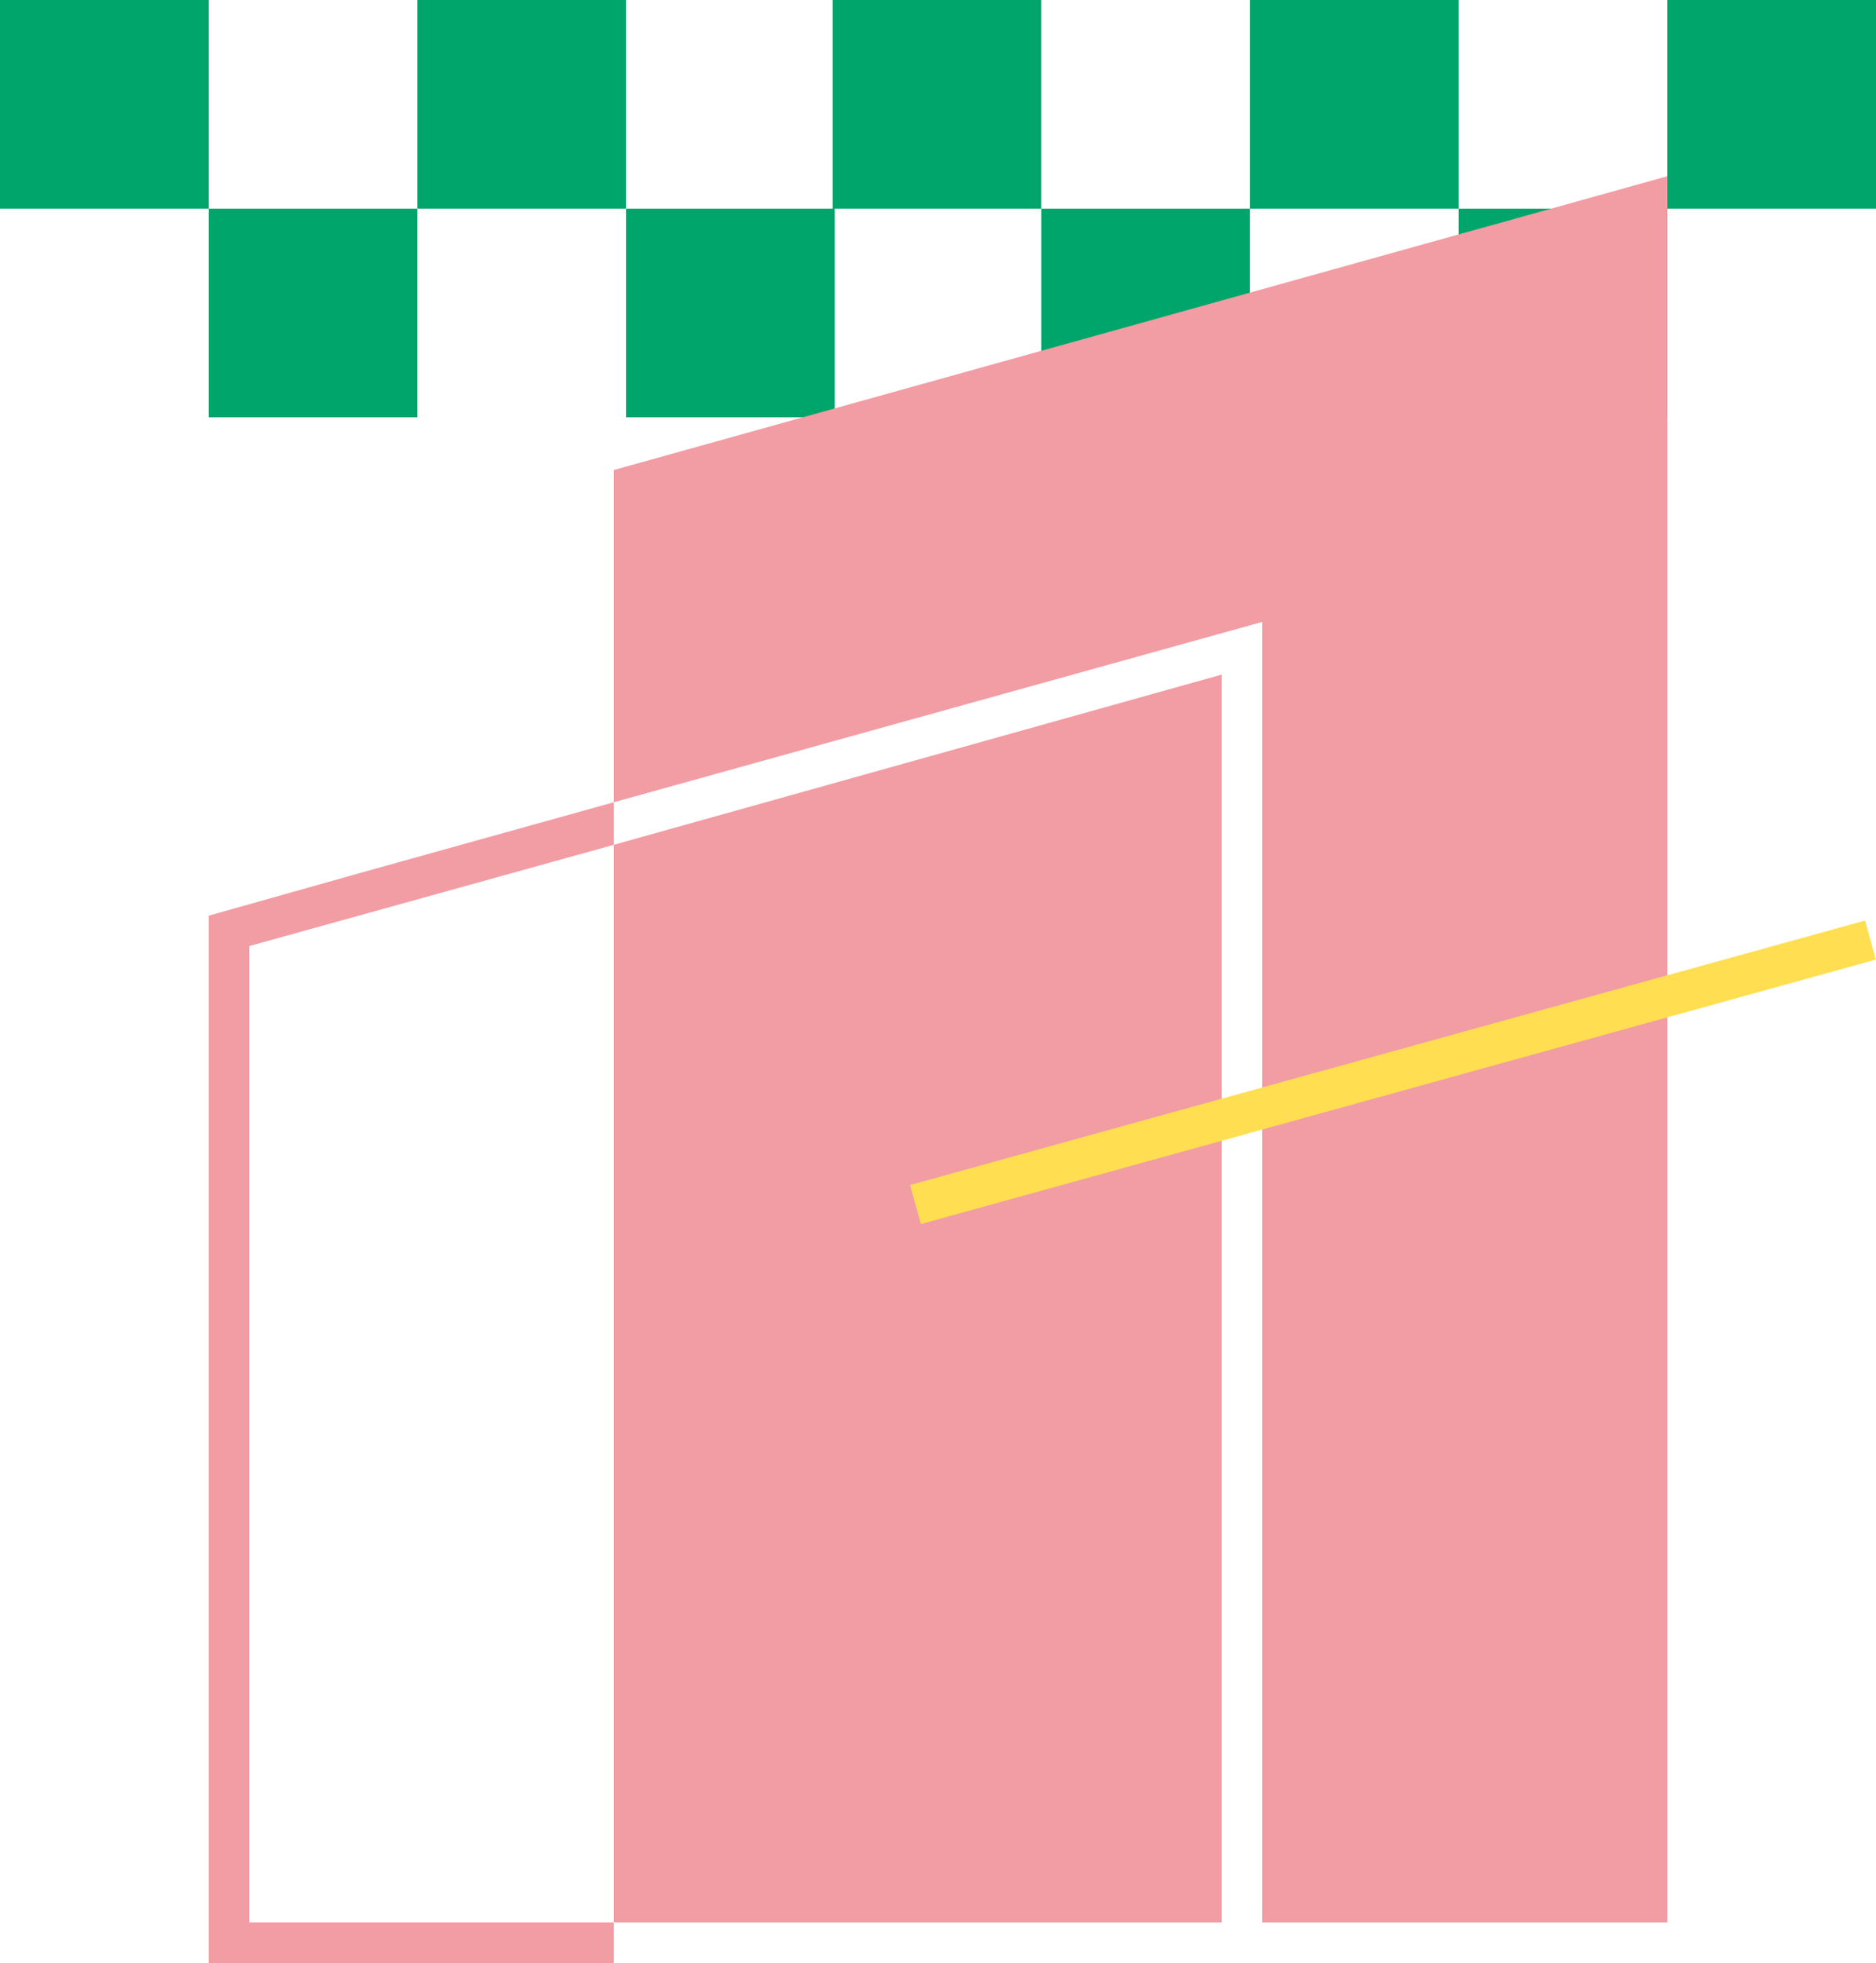
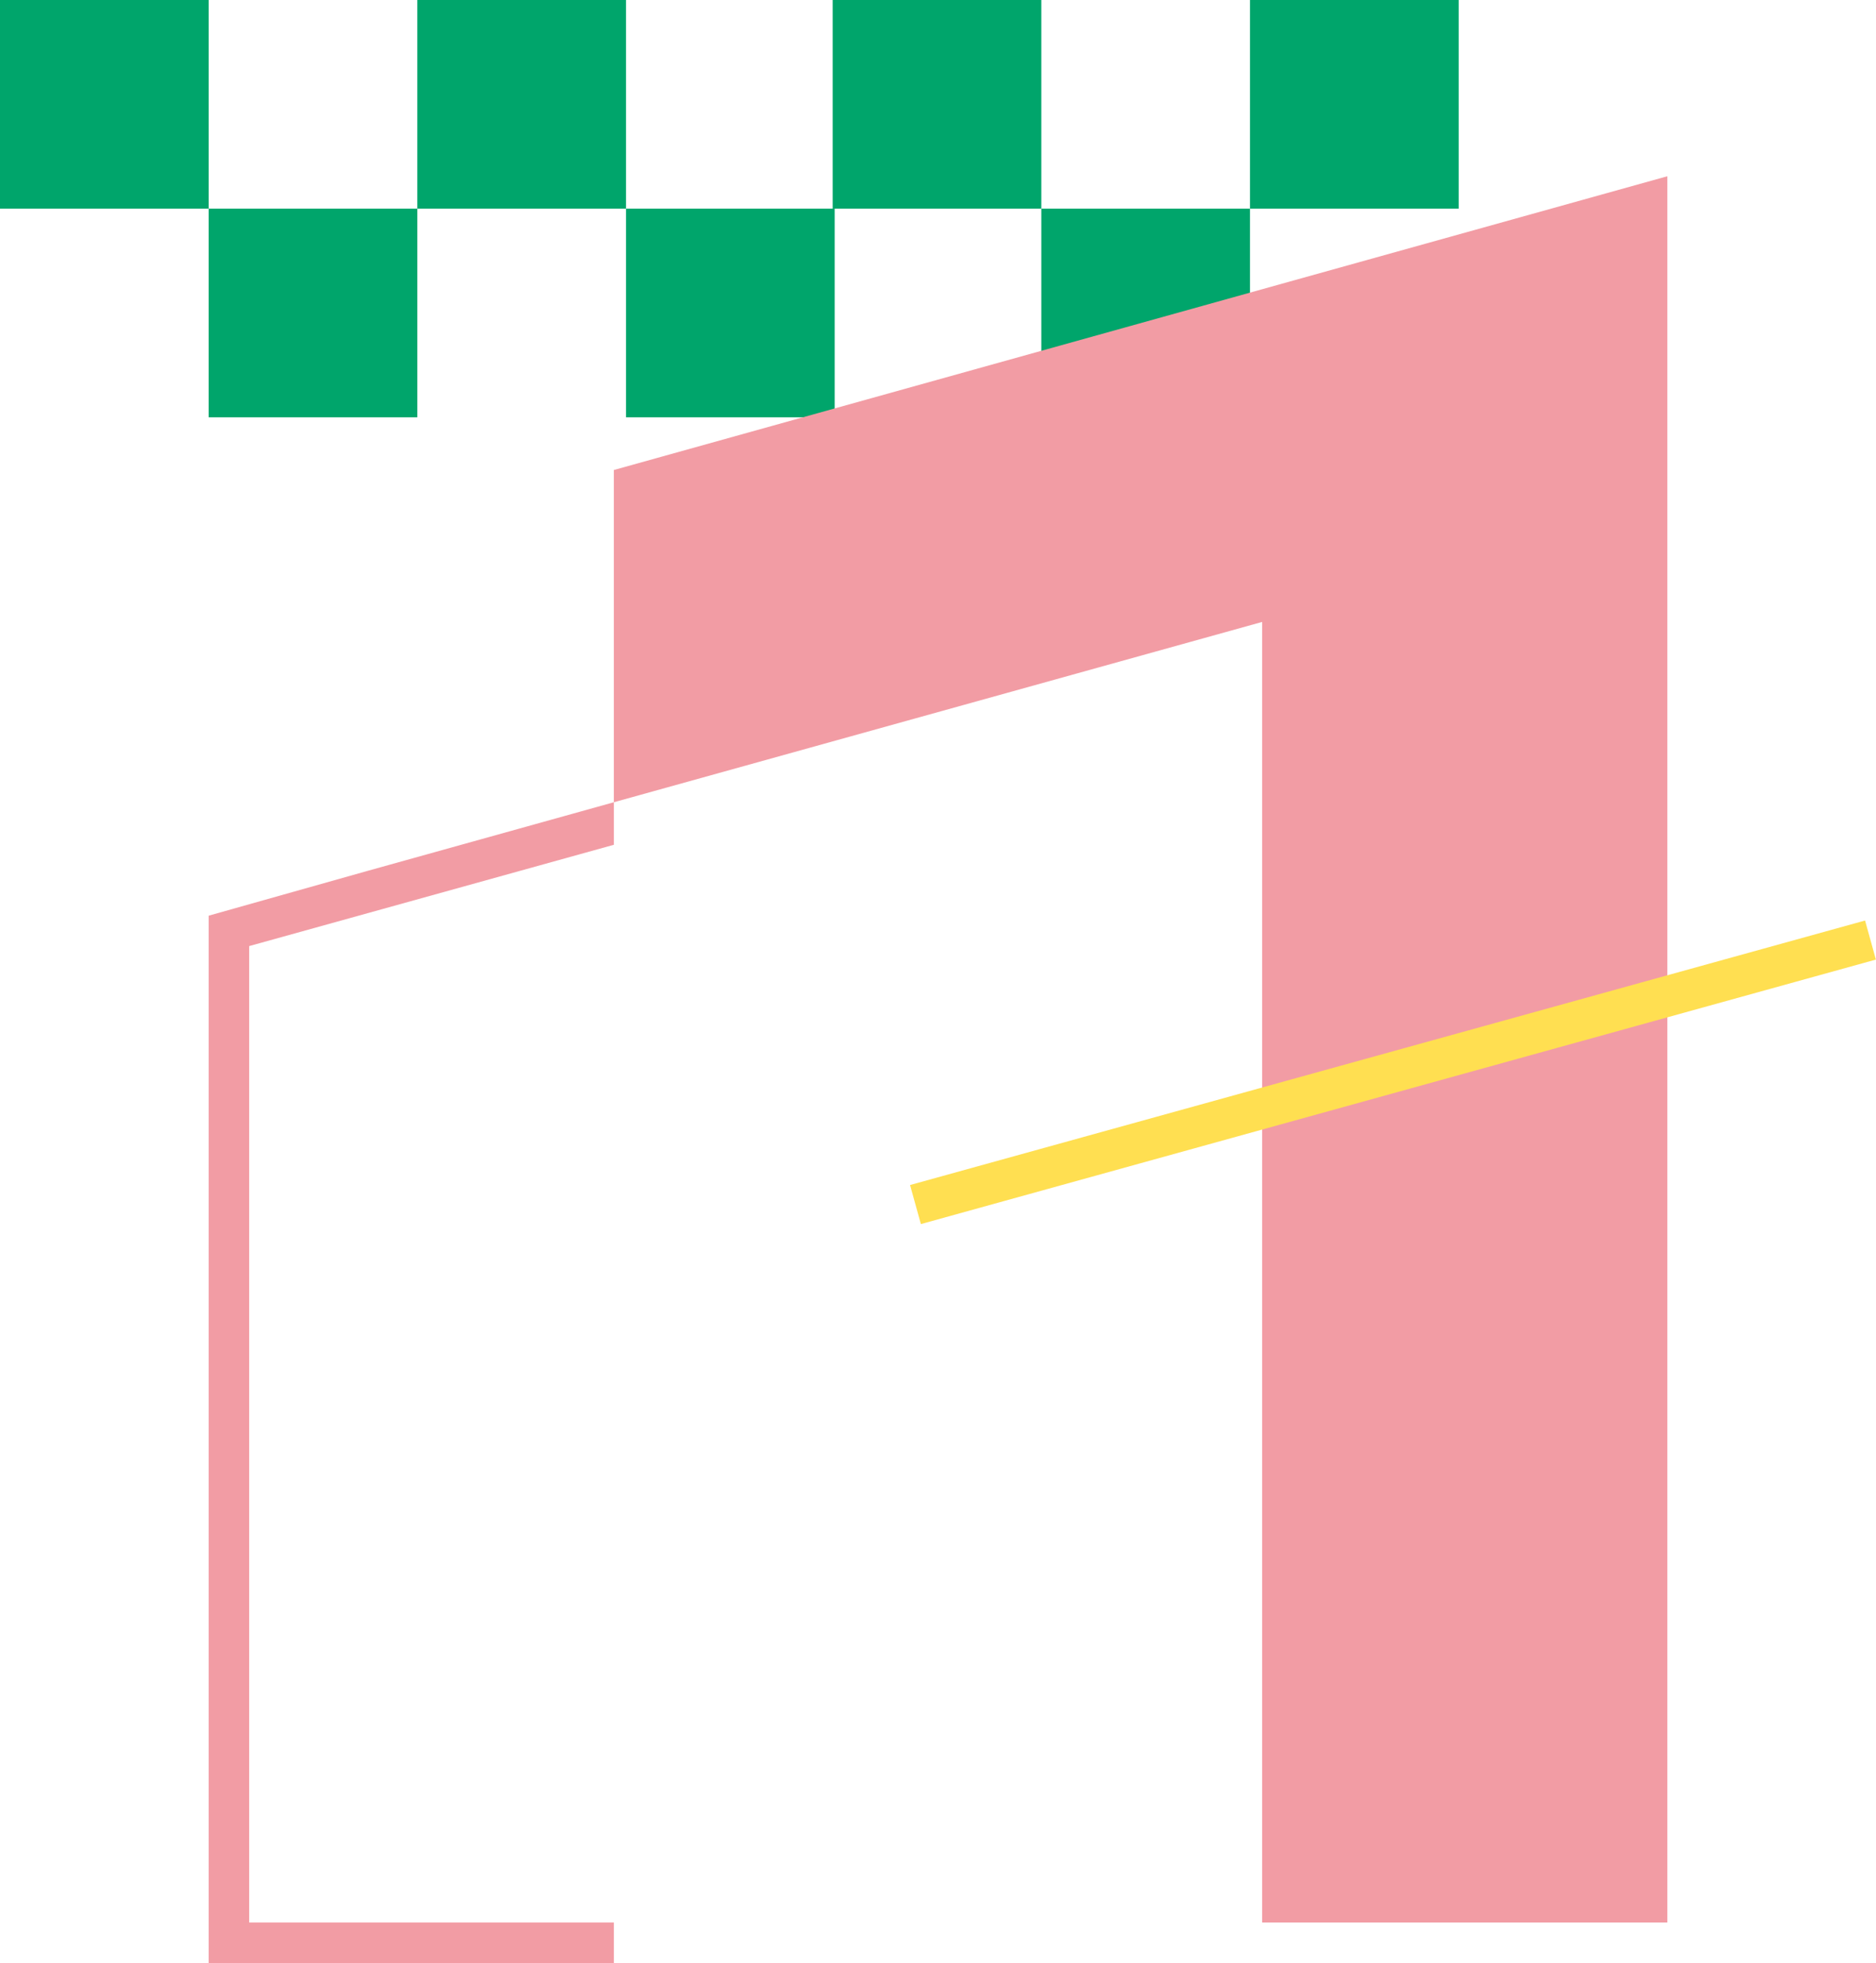
<svg xmlns="http://www.w3.org/2000/svg" version="1.1" id="Layer_1" x="0px" y="0px" viewBox="0 0 92.6 96.9" style="enable-background:new 0 0 92.6 96.9;" xml:space="preserve">
  <style type="text/css">
	.st0{fill:#00A56B;}
	.st1{fill:#F29CA4;}
	.st2{fill:#FFDF51;}
</style>
  <g>
    <g>
      <rect x="10.3" y="10.3" class="st0" width="10.3" height="10.3" />
      <rect x="30.9" y="10.3" class="st0" width="10.3" height="10.3" />
      <rect x="51.4" y="10.3" class="st0" width="10.3" height="10.3" />
-       <rect x="72" y="10.3" class="st0" width="10.3" height="10.3" />
    </g>
    <g>
      <rect class="st0" width="10.3" height="10.3" />
      <rect x="20.6" class="st0" width="10.3" height="10.3" />
      <rect x="41.1" class="st0" width="10.3" height="10.3" />
      <rect x="61.7" class="st0" width="10.3" height="10.3" />
-       <rect x="82.3" class="st0" width="10.3" height="10.3" />
    </g>
  </g>
  <g>
-     <polygon class="st1" points="30.3,74.9 30.3,94.9 60.3,94.9 60.3,46.9 60.3,33.3 30.3,41.7  " />
    <polygon class="st1" points="30.3,23.2 30.3,39.6 62.3,30.7 62.3,44.9 62.3,94.9 82.3,94.9 82.3,74.9 82.3,8.7  " />
  </g>
  <polygon class="st1" points="10.3,45.2 10.3,96.9 30.3,96.9 30.3,94.9 12.3,94.9 12.3,46.7 30.3,41.7 30.3,39.6 18.1,43 " />
  <rect x="44.3" y="51.9" transform="matrix(0.964 -0.267 0.267 0.964 -11.642 20.291)" class="st2" width="48.9" height="2" />
</svg>